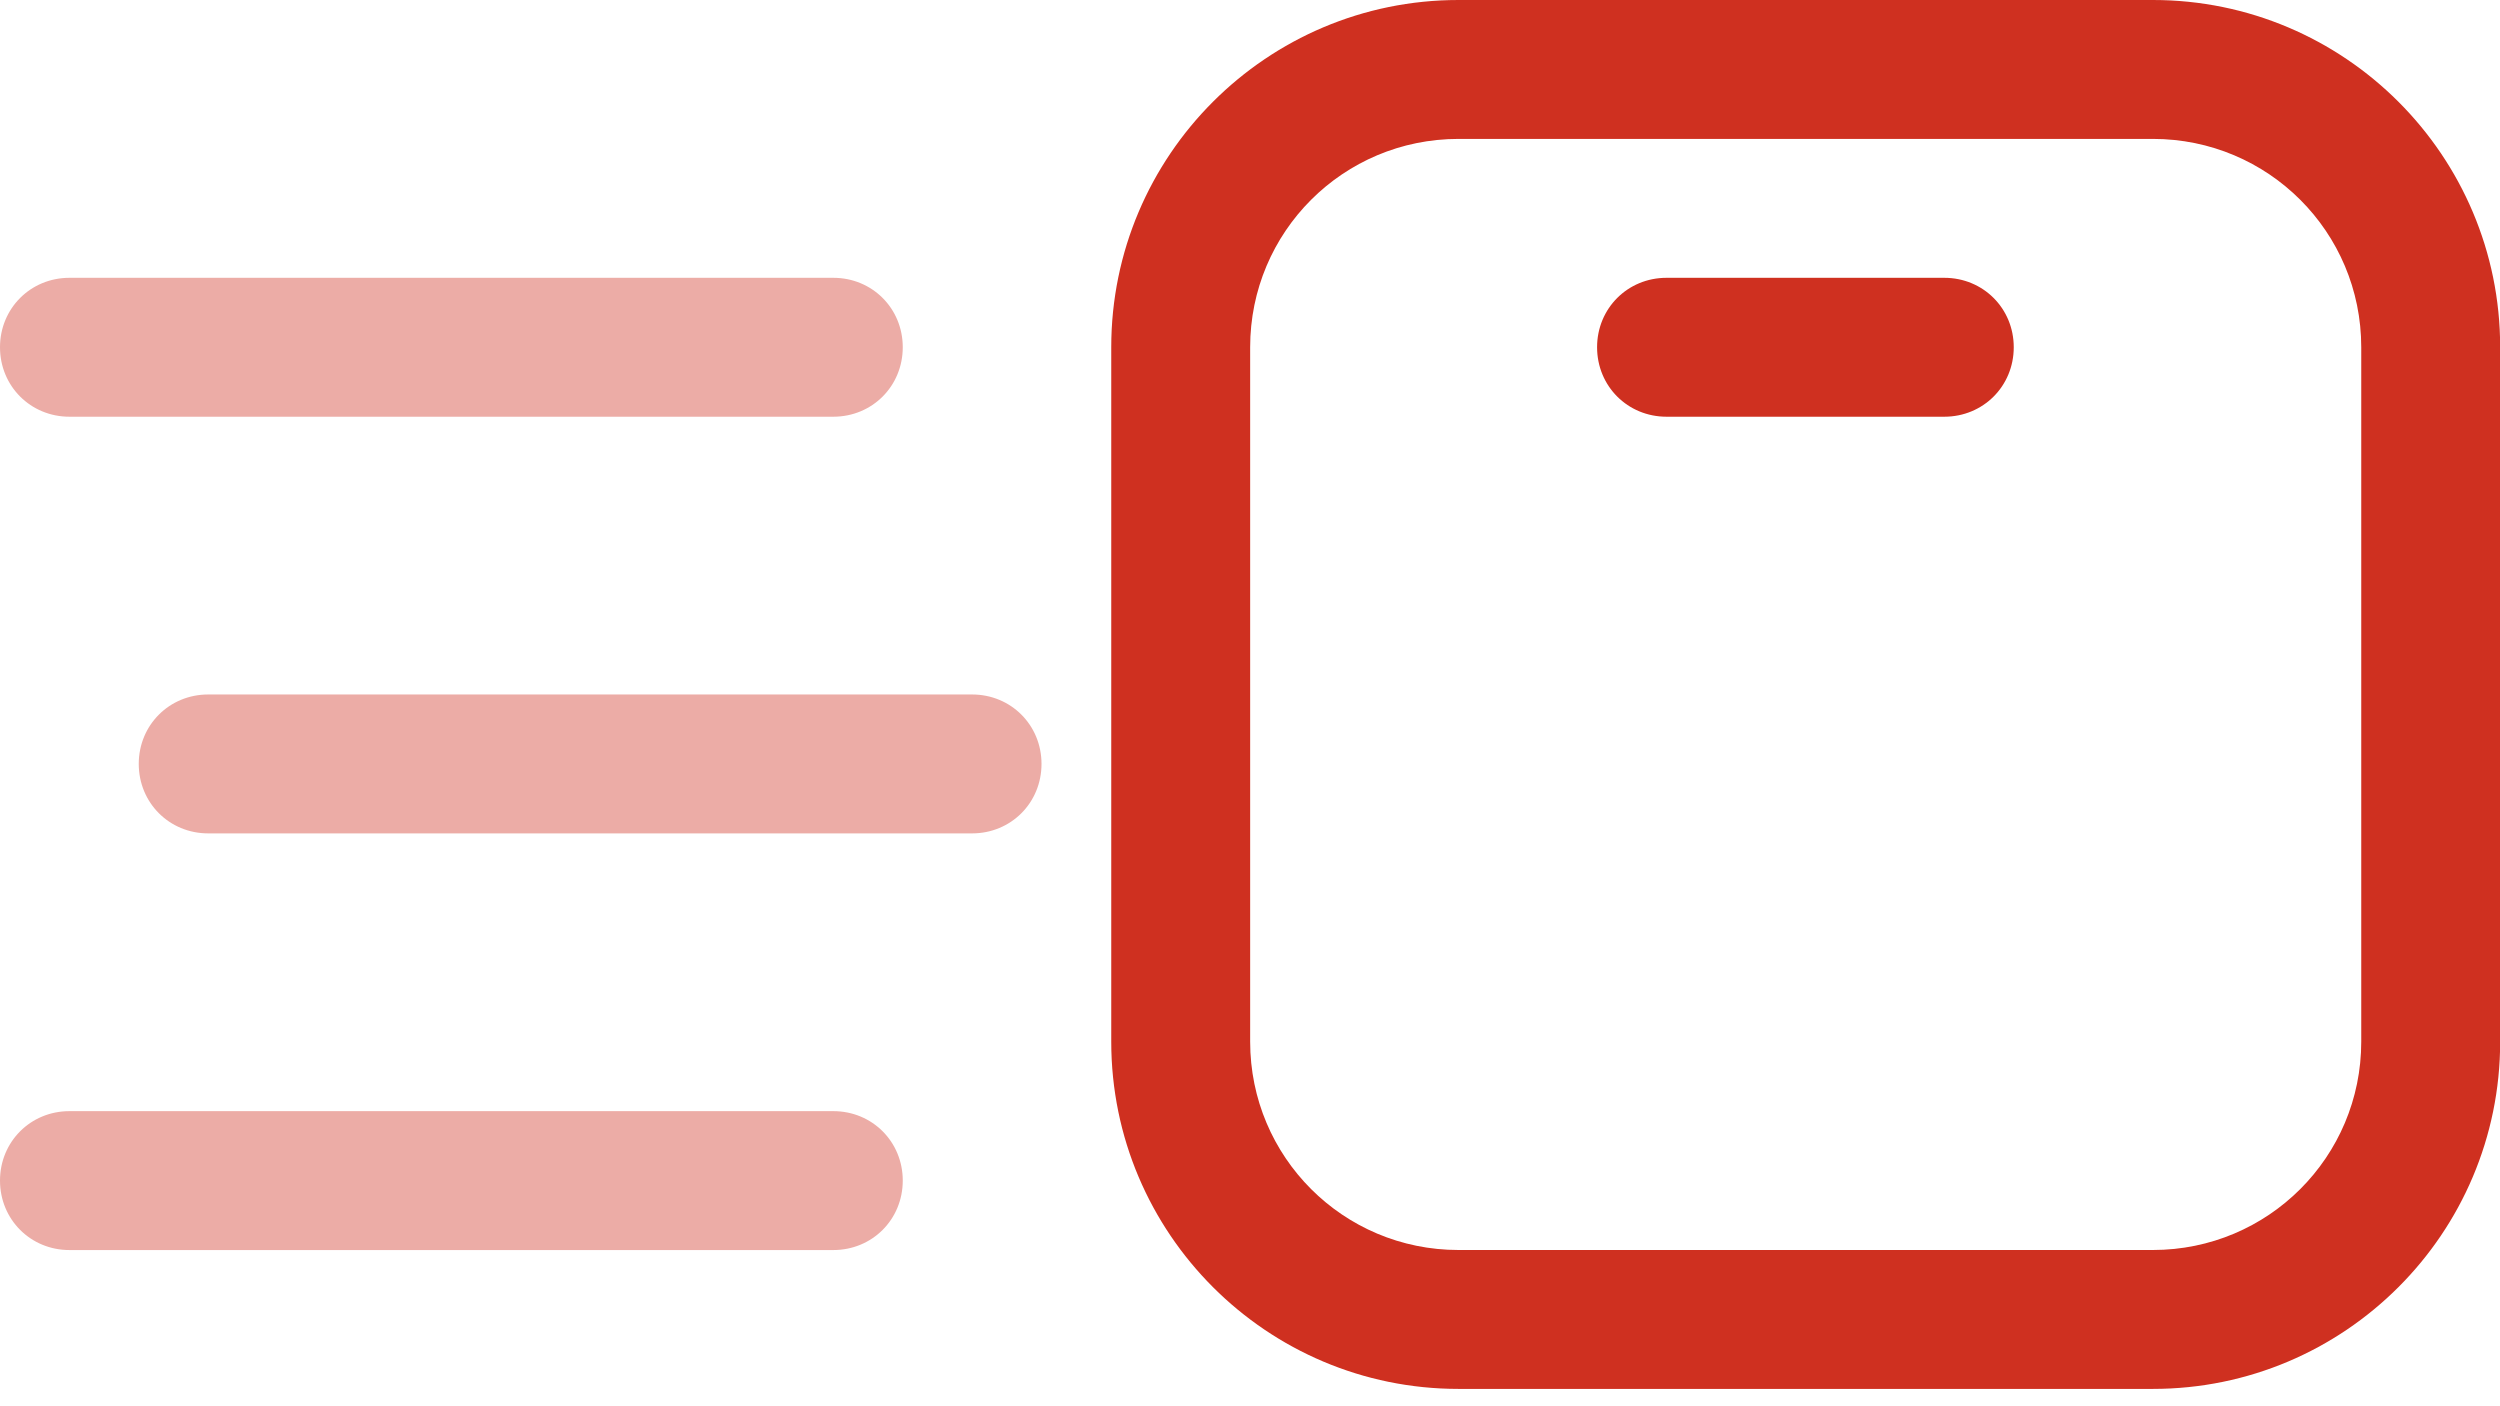
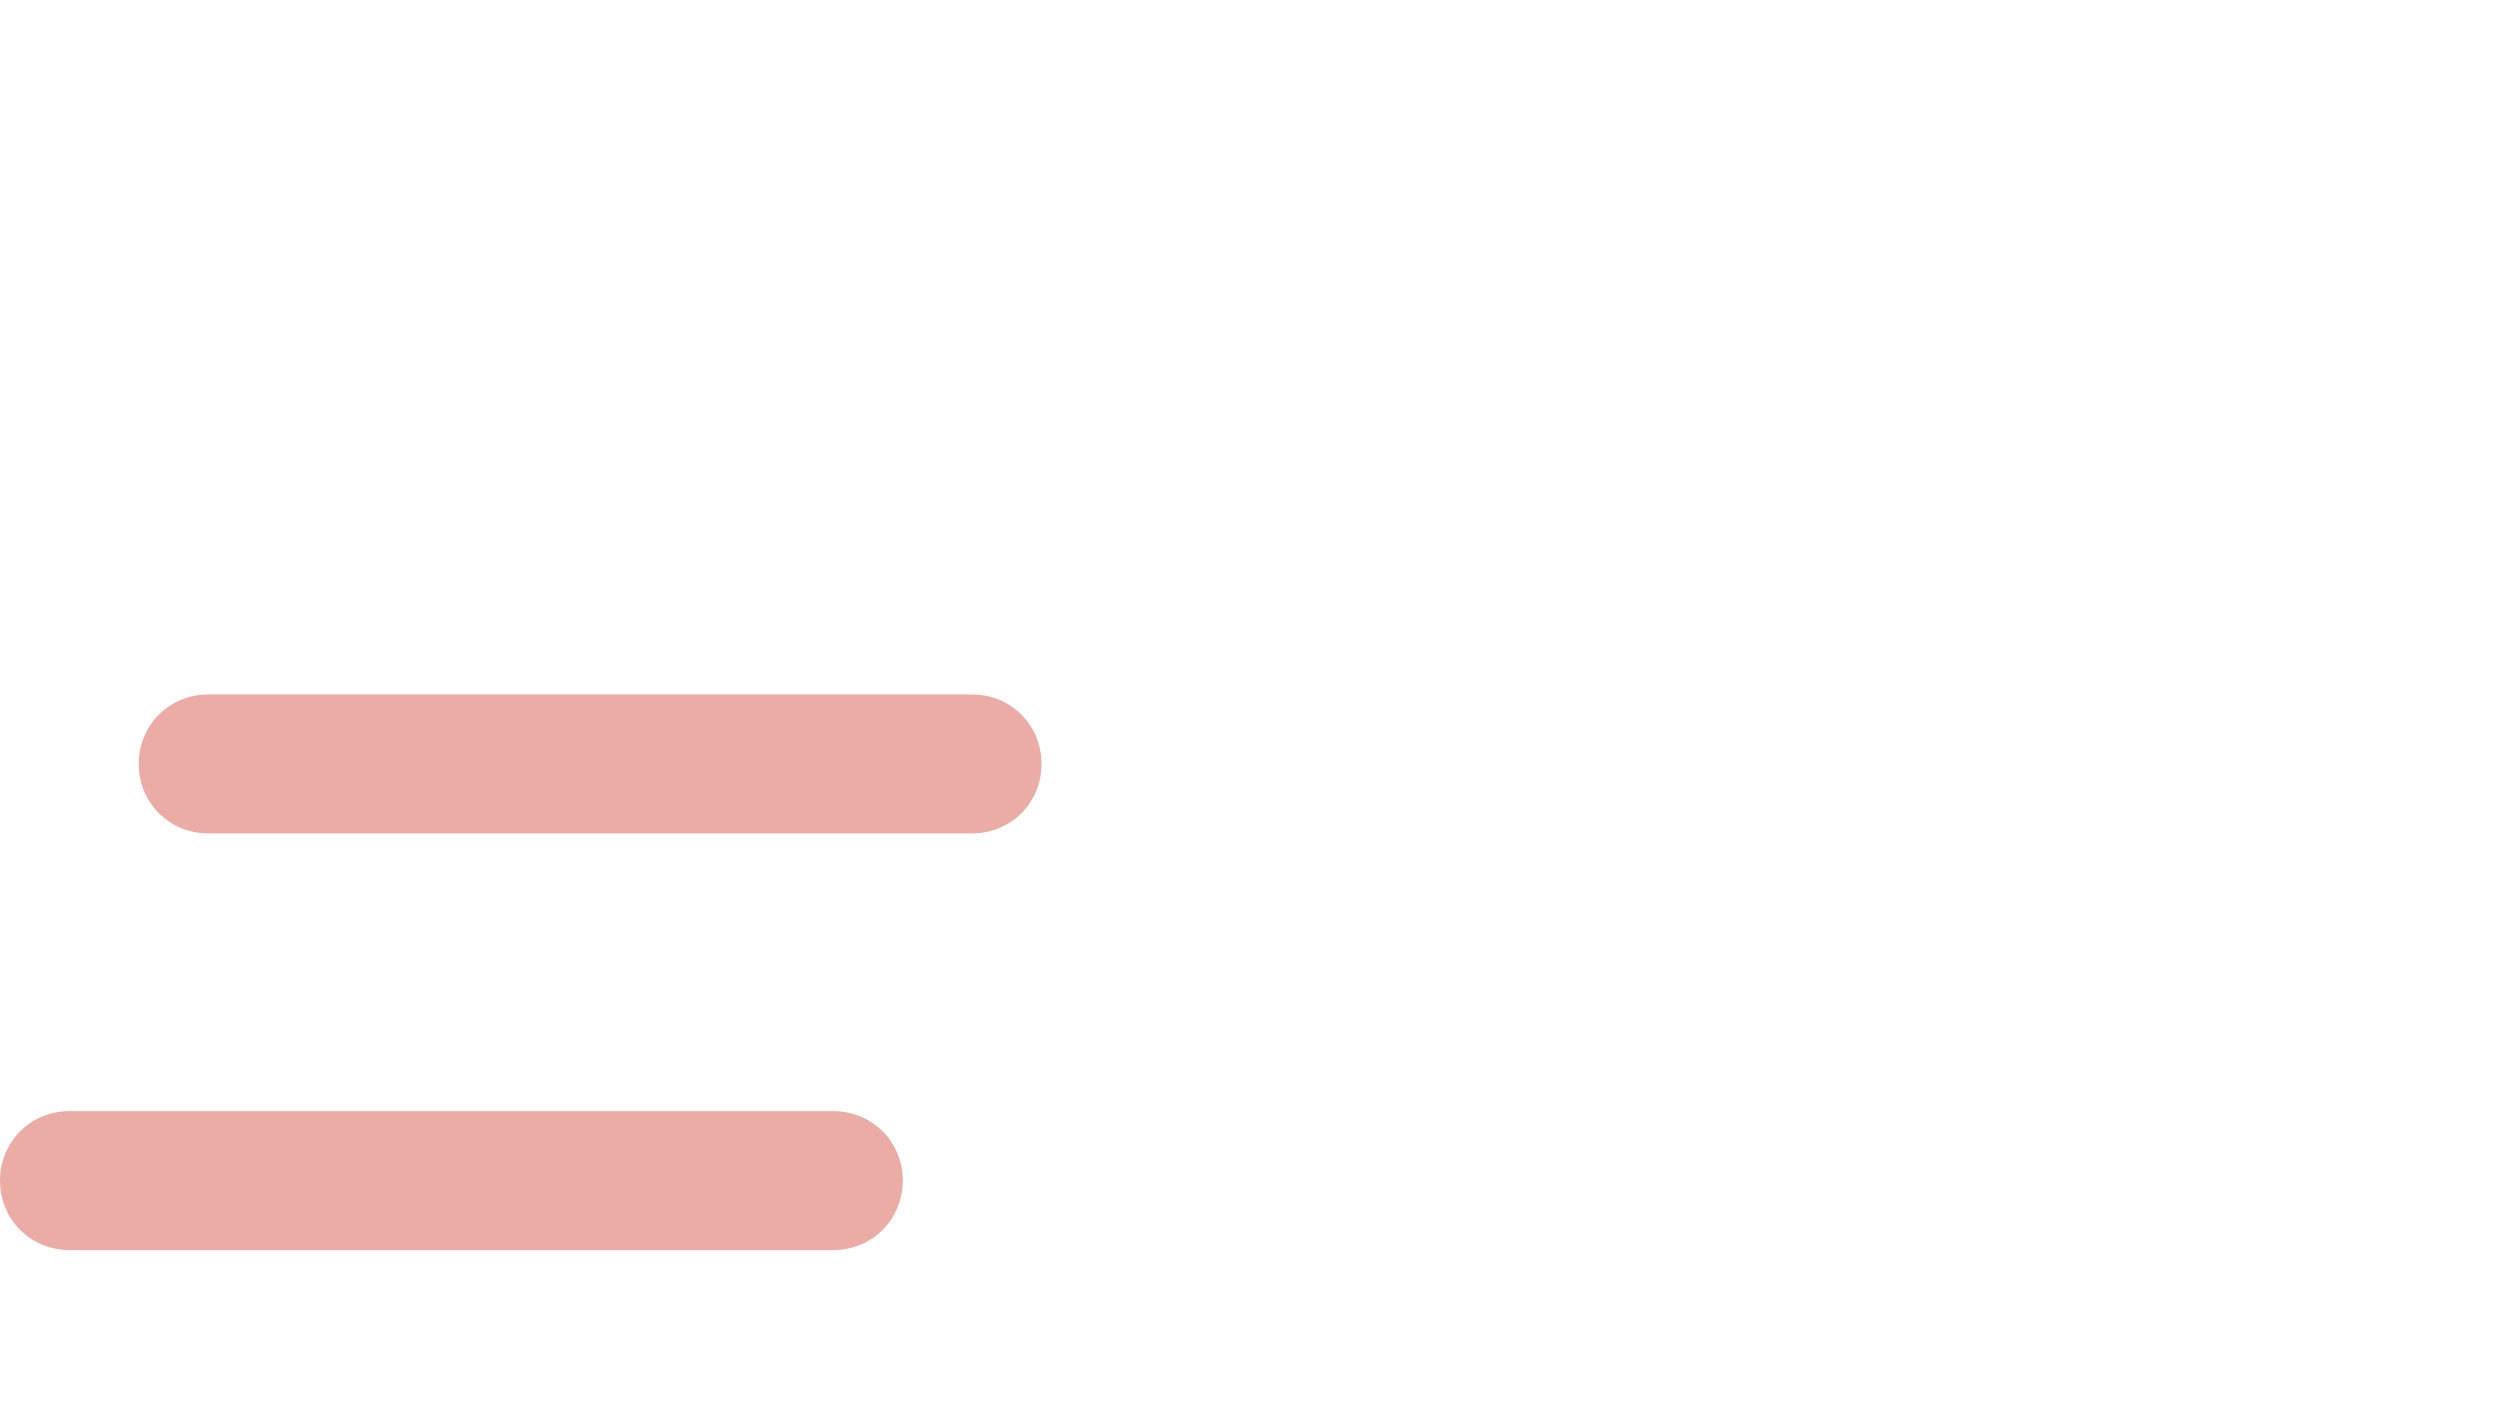
<svg xmlns="http://www.w3.org/2000/svg" width="48" height="27" viewBox="0 0 48 27" fill="none">
  <g clip-path="url(#clip0_5154_1995)">
-     <path fill-rule="evenodd" clip-rule="evenodd" d="M41.336 0H28.003C24.323 0 21.336 2.987 21.336 6.667V20C21.336 23.68 24.323 26.667 28.003 26.667H41.336C45.016 26.667 48.003 23.68 48.003 20V6.667C48.003 2.987 45.016 0 41.336 0ZM45.336 20C45.336 22.213 43.549 24 41.336 24H28.003C25.789 24 24.003 22.213 24.003 20V6.667C24.003 4.453 25.789 2.667 28.003 2.667H41.336C43.549 2.667 45.336 4.453 45.336 6.667V20Z" fill="#CF3020" />
-     <path fill-rule="evenodd" clip-rule="evenodd" d="M38.664 6.667C38.664 7.414 38.077 8.001 37.331 8.001H31.997C31.251 8.001 30.664 7.414 30.664 6.667C30.664 5.921 31.251 5.334 31.997 5.334H37.331C38.077 5.334 38.664 5.921 38.664 6.667Z" fill="#CF3020" />
    <path fill-rule="evenodd" clip-rule="evenodd" d="M0 22.667C0 21.921 0.587 21.334 1.333 21.334H16C16.747 21.334 17.333 21.921 17.333 22.667C17.333 23.414 16.747 24.001 16 24.001H1.333C0.587 24.001 0 23.414 0 22.667Z" fill="#ECACA6" />
    <path fill-rule="evenodd" clip-rule="evenodd" d="M2.664 14.667C2.664 13.921 3.251 13.334 3.997 13.334H18.664C19.411 13.334 19.997 13.921 19.997 14.667C19.997 15.414 19.411 16.001 18.664 16.001H3.997C3.251 16.001 2.664 15.414 2.664 14.667Z" fill="#ECACA6" />
-     <path fill-rule="evenodd" clip-rule="evenodd" d="M0 6.667C0 5.921 0.587 5.334 1.333 5.334H16C16.747 5.334 17.333 5.921 17.333 6.667C17.333 7.414 16.747 8.001 16 8.001H1.333C0.587 8.001 0 7.414 0 6.667Z" fill="#ECACA6" />
  </g>
  <defs>
    <clipPath id="clip0_5154_1995">
      <rect width="48" height="26.667" fill="white" />
    </clipPath>
  </defs>
</svg>